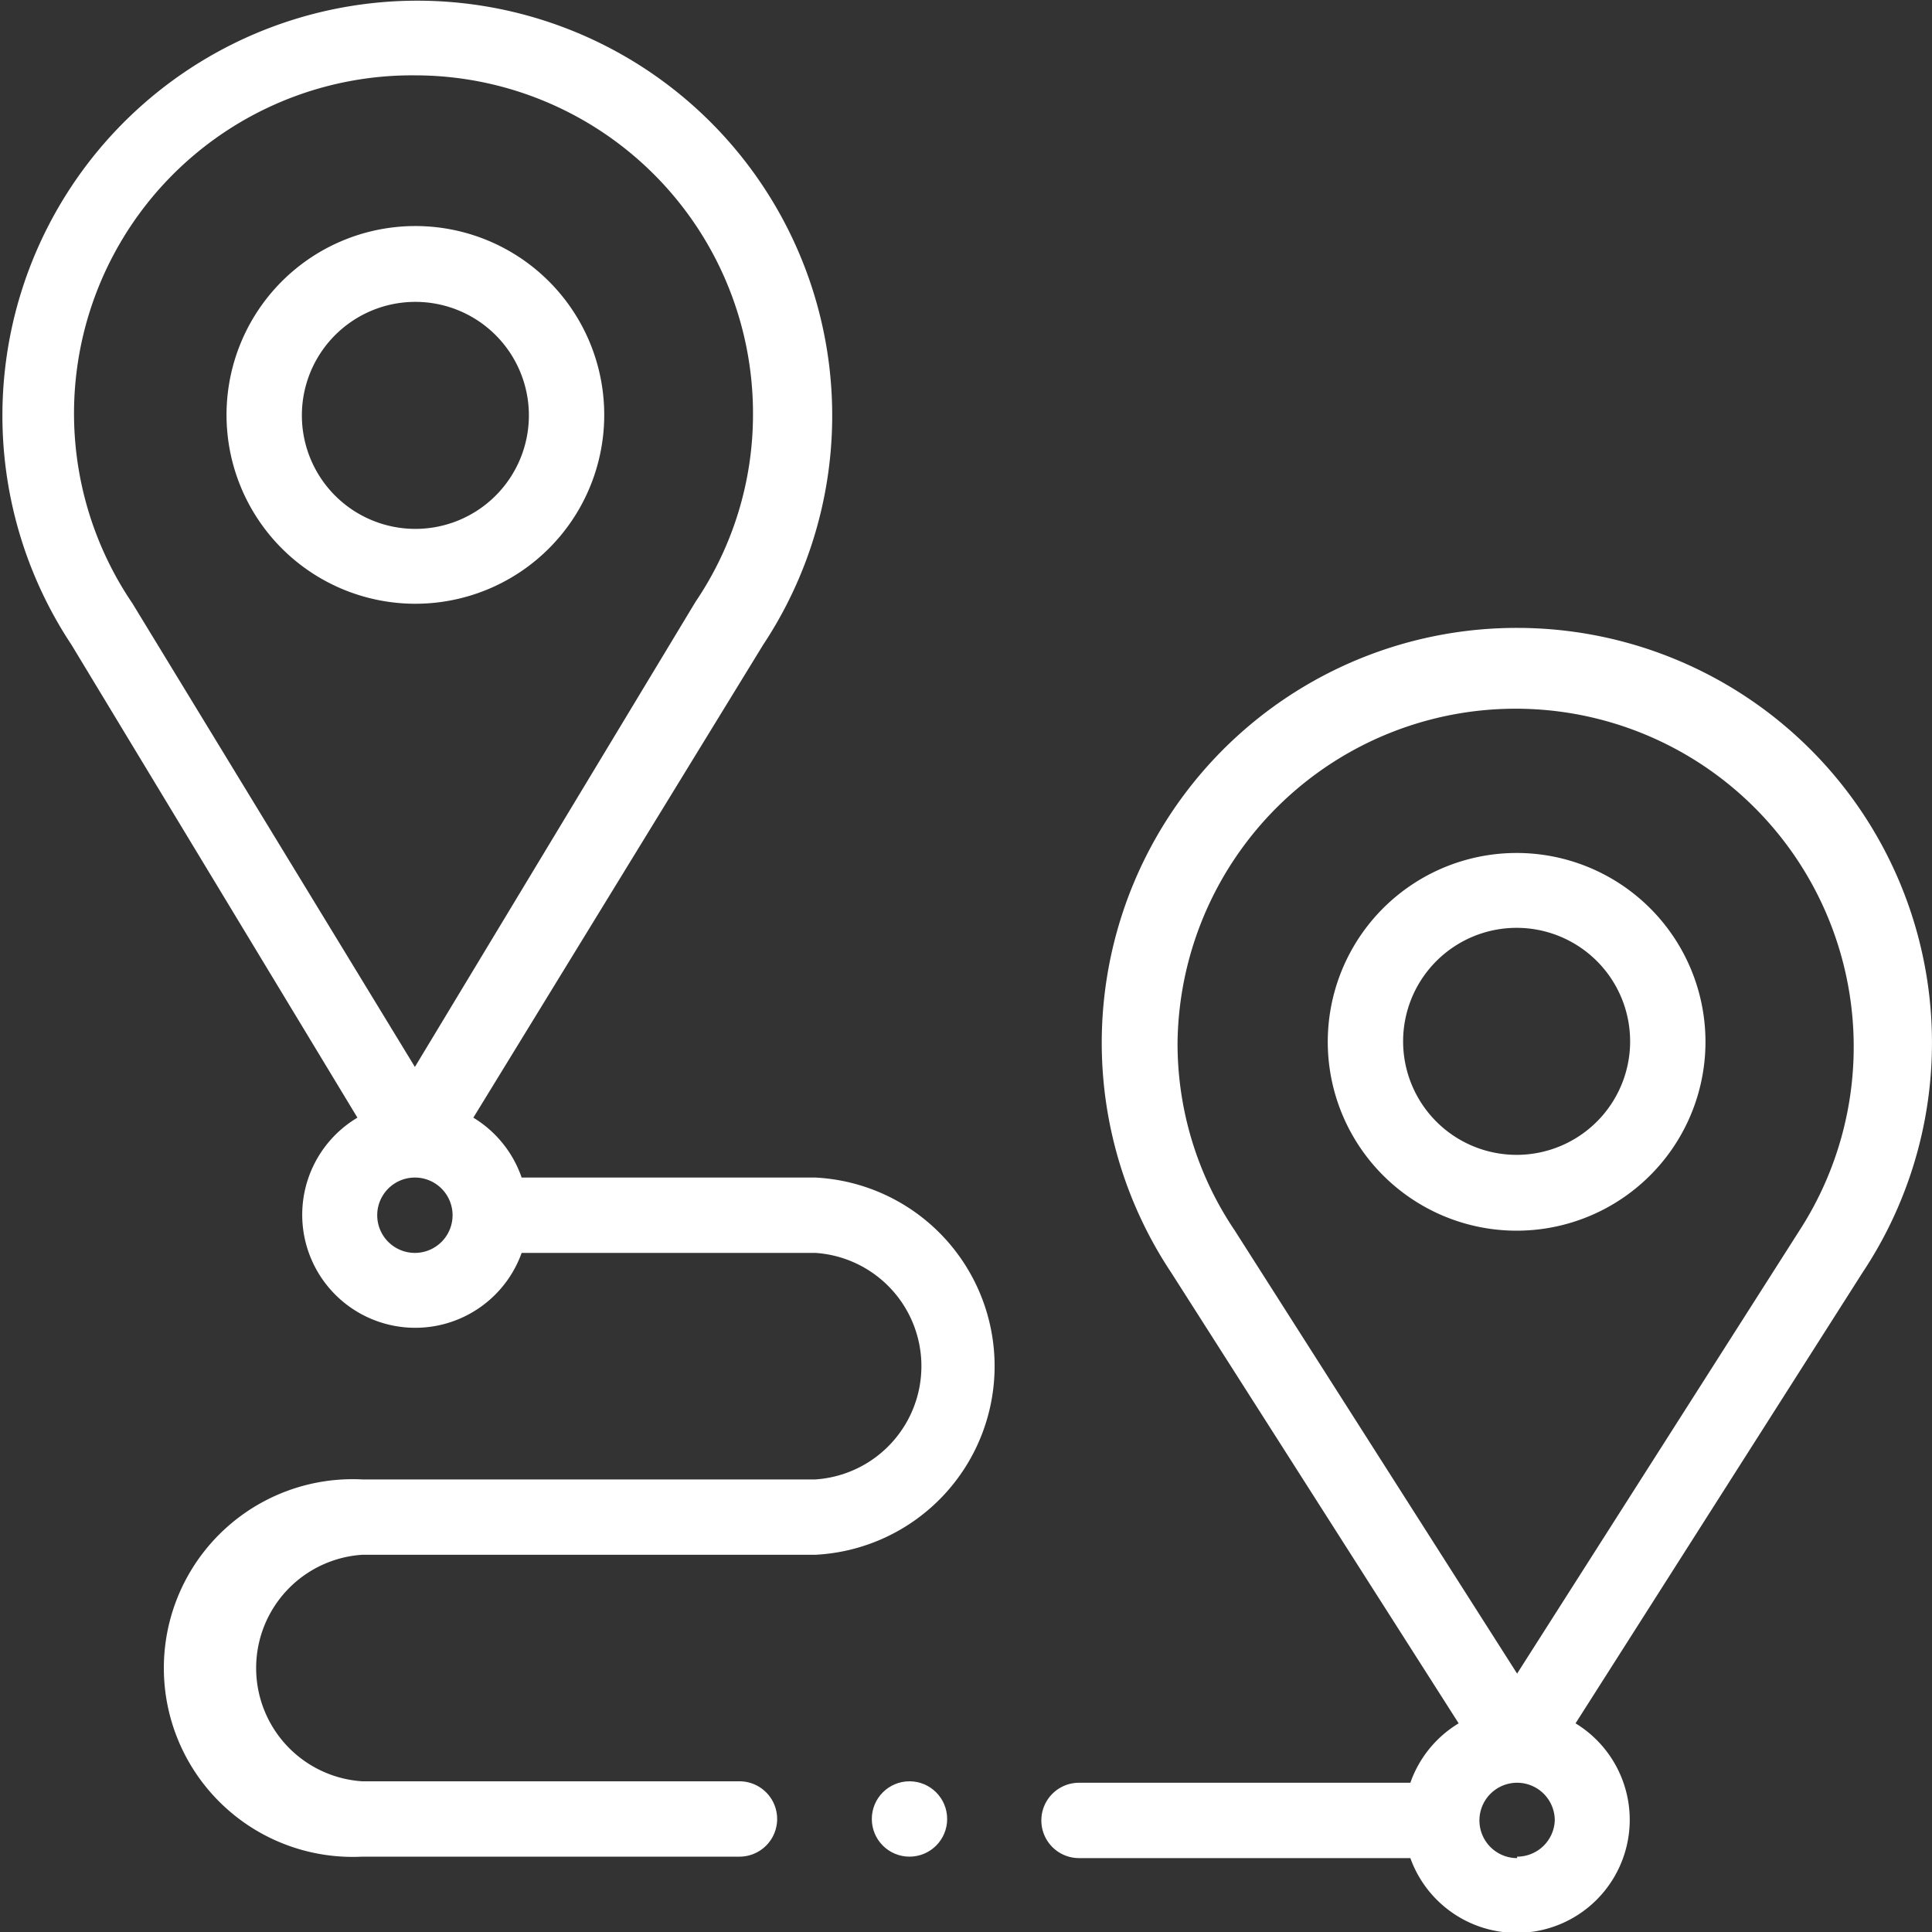
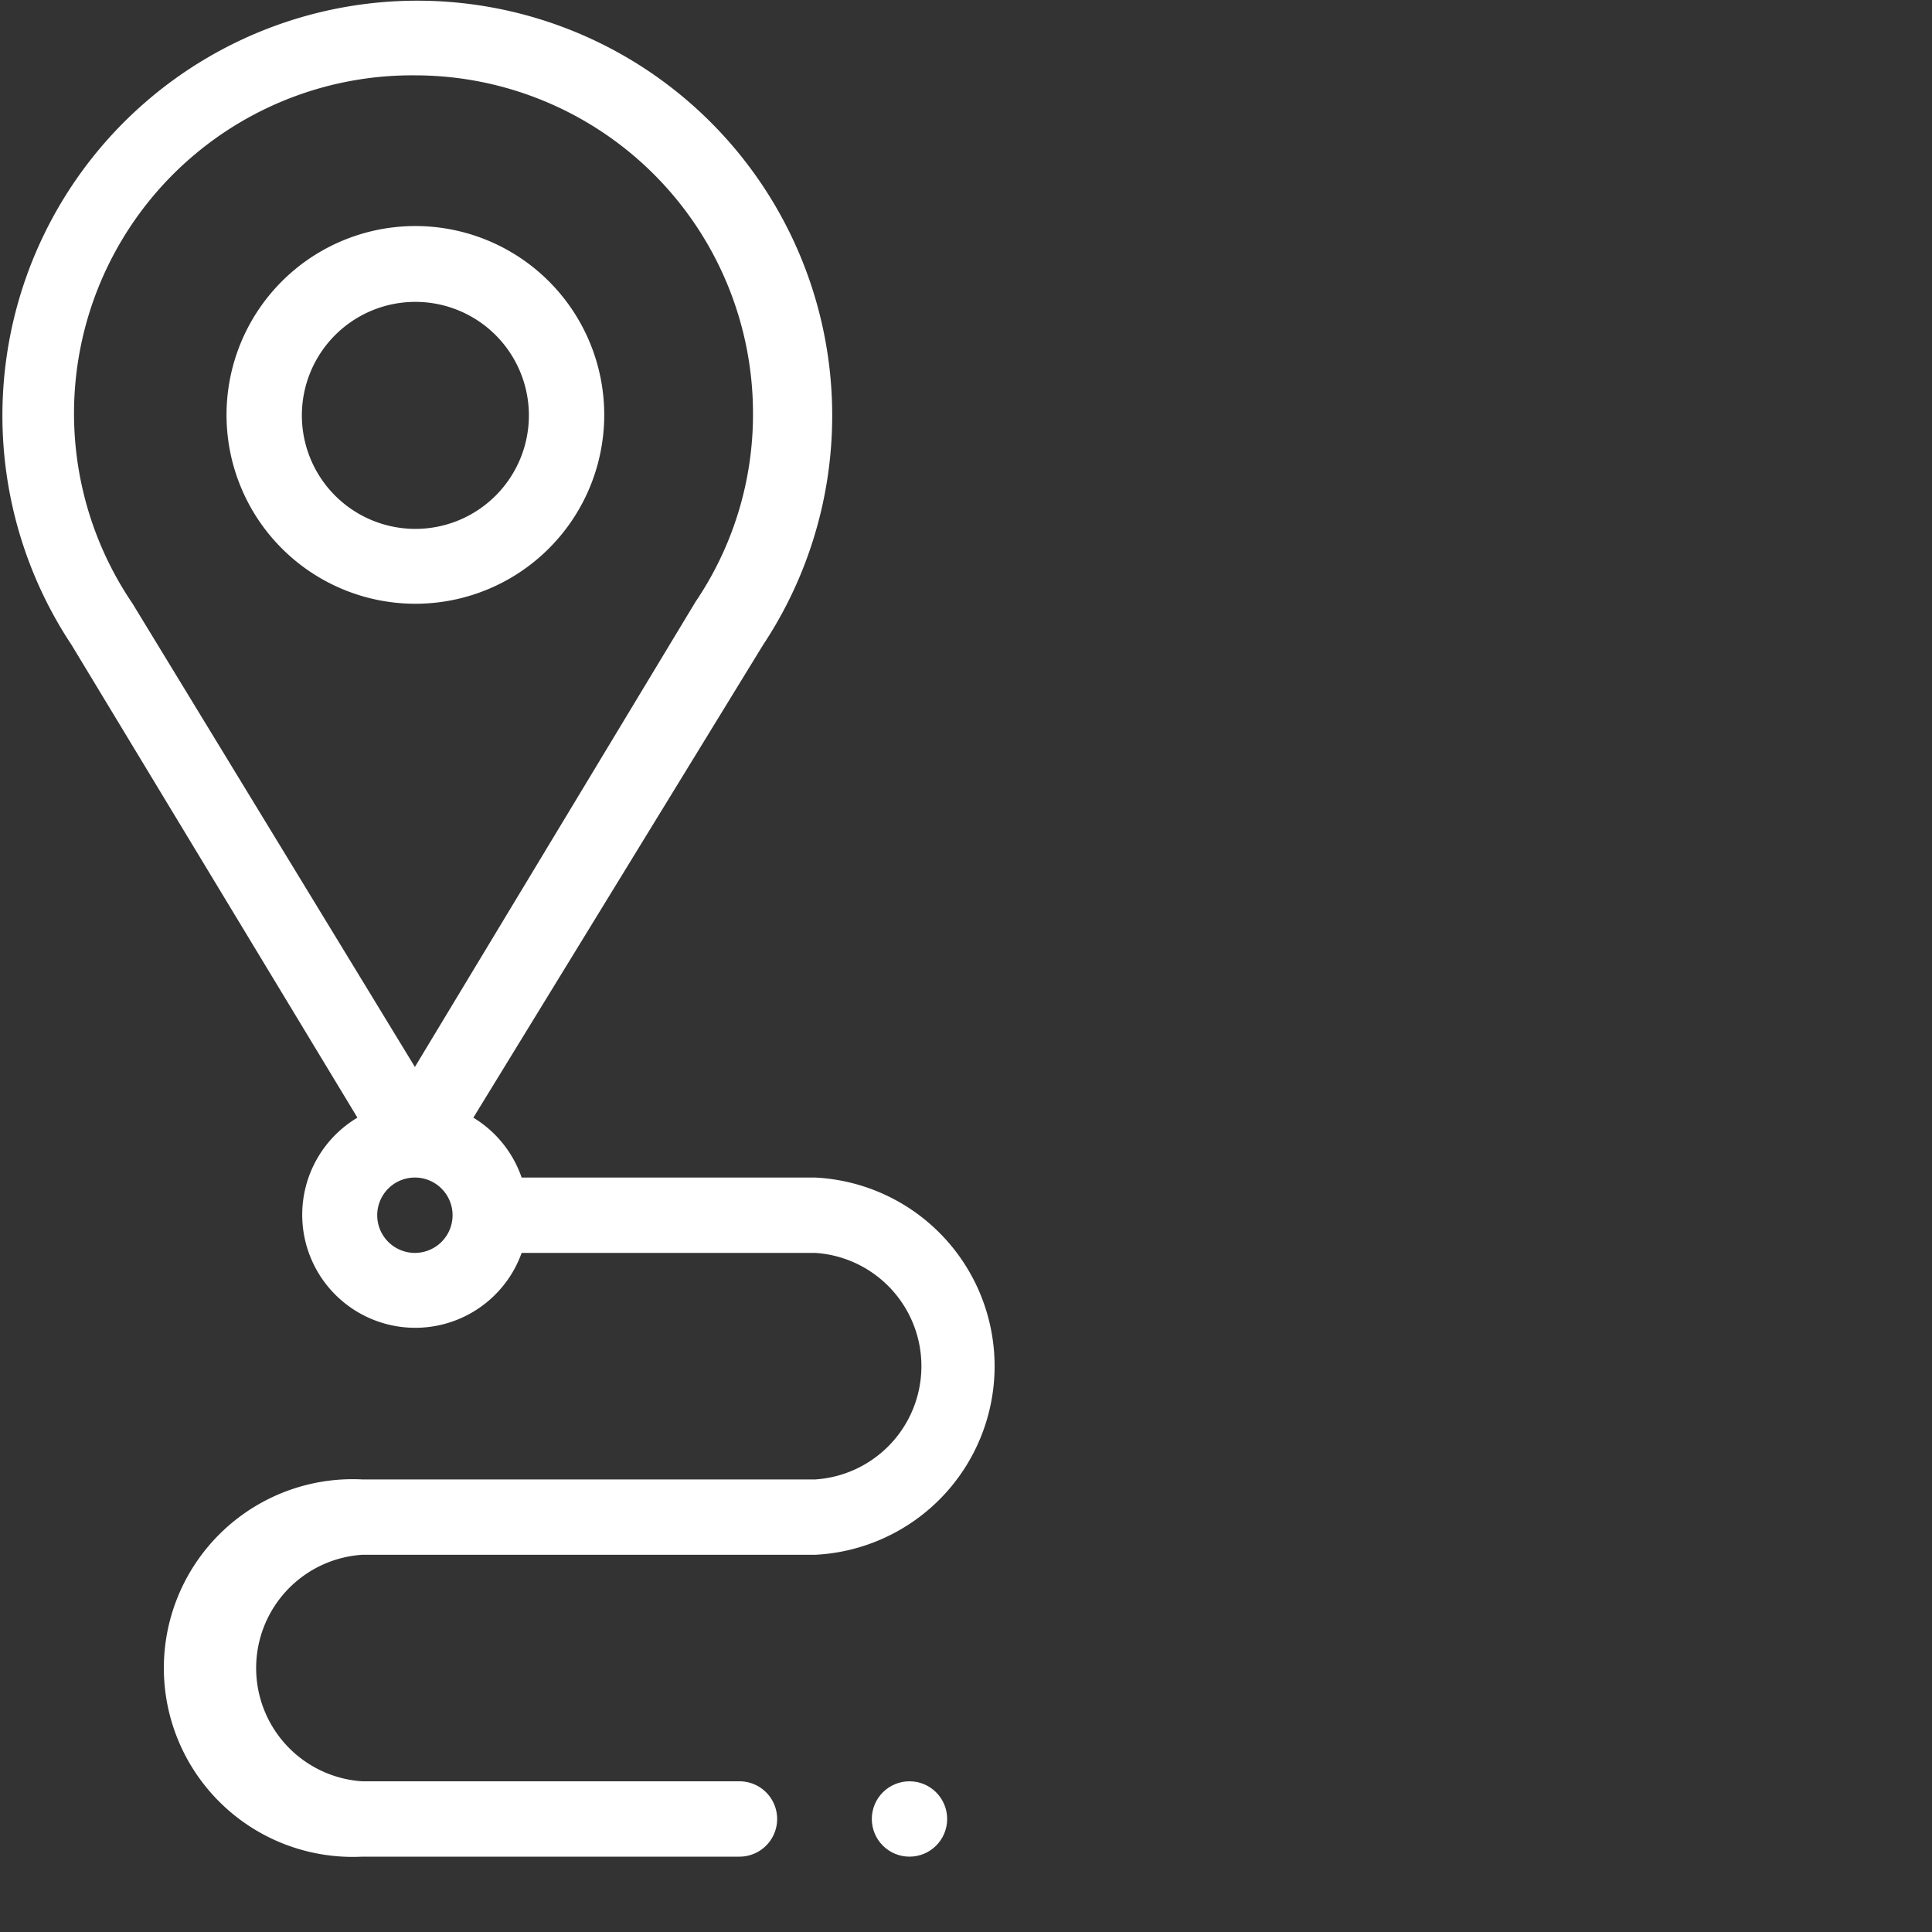
<svg xmlns="http://www.w3.org/2000/svg" viewBox="0 0 40 40">
  <rect x="0" y="0" width="40" height="40" fill="#333333" stroke="none" />
  <defs>
    <style>.cls-1{fill:#fff;}</style>
  </defs>
  <g id="Layer_2" data-name="Layer 2">
    <g id="Layer_1-2" data-name="Layer 1">
      <g id="_06-Locations" data-name="06-Locations">
        <path class="cls-1" d="M7.4,23.14a2.34,2.34,0,1,0,3.4,2.8h6.08a2.35,2.35,0,0,1,0,4.69H7.5a3.91,3.91,0,1,0,0,7.81h7.81a.78.78,0,1,0,0-1.56H7.5a2.35,2.35,0,0,1,0-4.69h9.38a3.91,3.91,0,0,0,0-7.81H10.8a2.34,2.34,0,0,0-1-1.24l6-9.79a8.59,8.59,0,1,0-14.32,0Zm1.19,2.8a.78.78,0,1,1,0-1.56.78.78,0,1,1,0,1.56Zm0-24.38a7,7,0,0,1,7,7,6.92,6.92,0,0,1-1.19,3.9v0L8.59,22.09l-5.85-9.6A7,7,0,0,1,8.59,1.56Z" />
        <path class="cls-1" d="M8.59,12.5a3.91,3.91,0,1,0-3.9-3.91A3.91,3.91,0,0,0,8.59,12.5Zm0-6.25A2.35,2.35,0,1,1,6.25,8.59,2.35,2.35,0,0,1,8.59,6.25Z" />
-         <path class="cls-1" d="M31.41,13a8.59,8.59,0,0,0-7.16,13.35l5.95,9.33a2.34,2.34,0,0,0-1,1.23H22.34a.78.78,0,1,0,0,1.56H29.2a2.34,2.34,0,1,0,3.42-2.79l5.94-9.33A8.59,8.59,0,0,0,31.41,13Zm0,25.47a.78.78,0,1,1,.78-.78A.78.78,0,0,1,31.41,38.44Zm5.85-13-5.85,9.18-5.85-9.18a6.91,6.91,0,0,1-1.18-3.9,7,7,0,1,1,12.88,3.9Z" />
-         <path class="cls-1" d="M31.41,17.66a3.91,3.91,0,1,0,3.9,3.9A3.91,3.91,0,0,0,31.41,17.66Zm0,6.25a2.35,2.35,0,1,1,2.34-2.35A2.35,2.35,0,0,1,31.41,23.91Z" />
        <circle class="cls-1" cx="18.83" cy="37.66" r="0.78" />
      </g>
    </g>
  </g>
</svg>